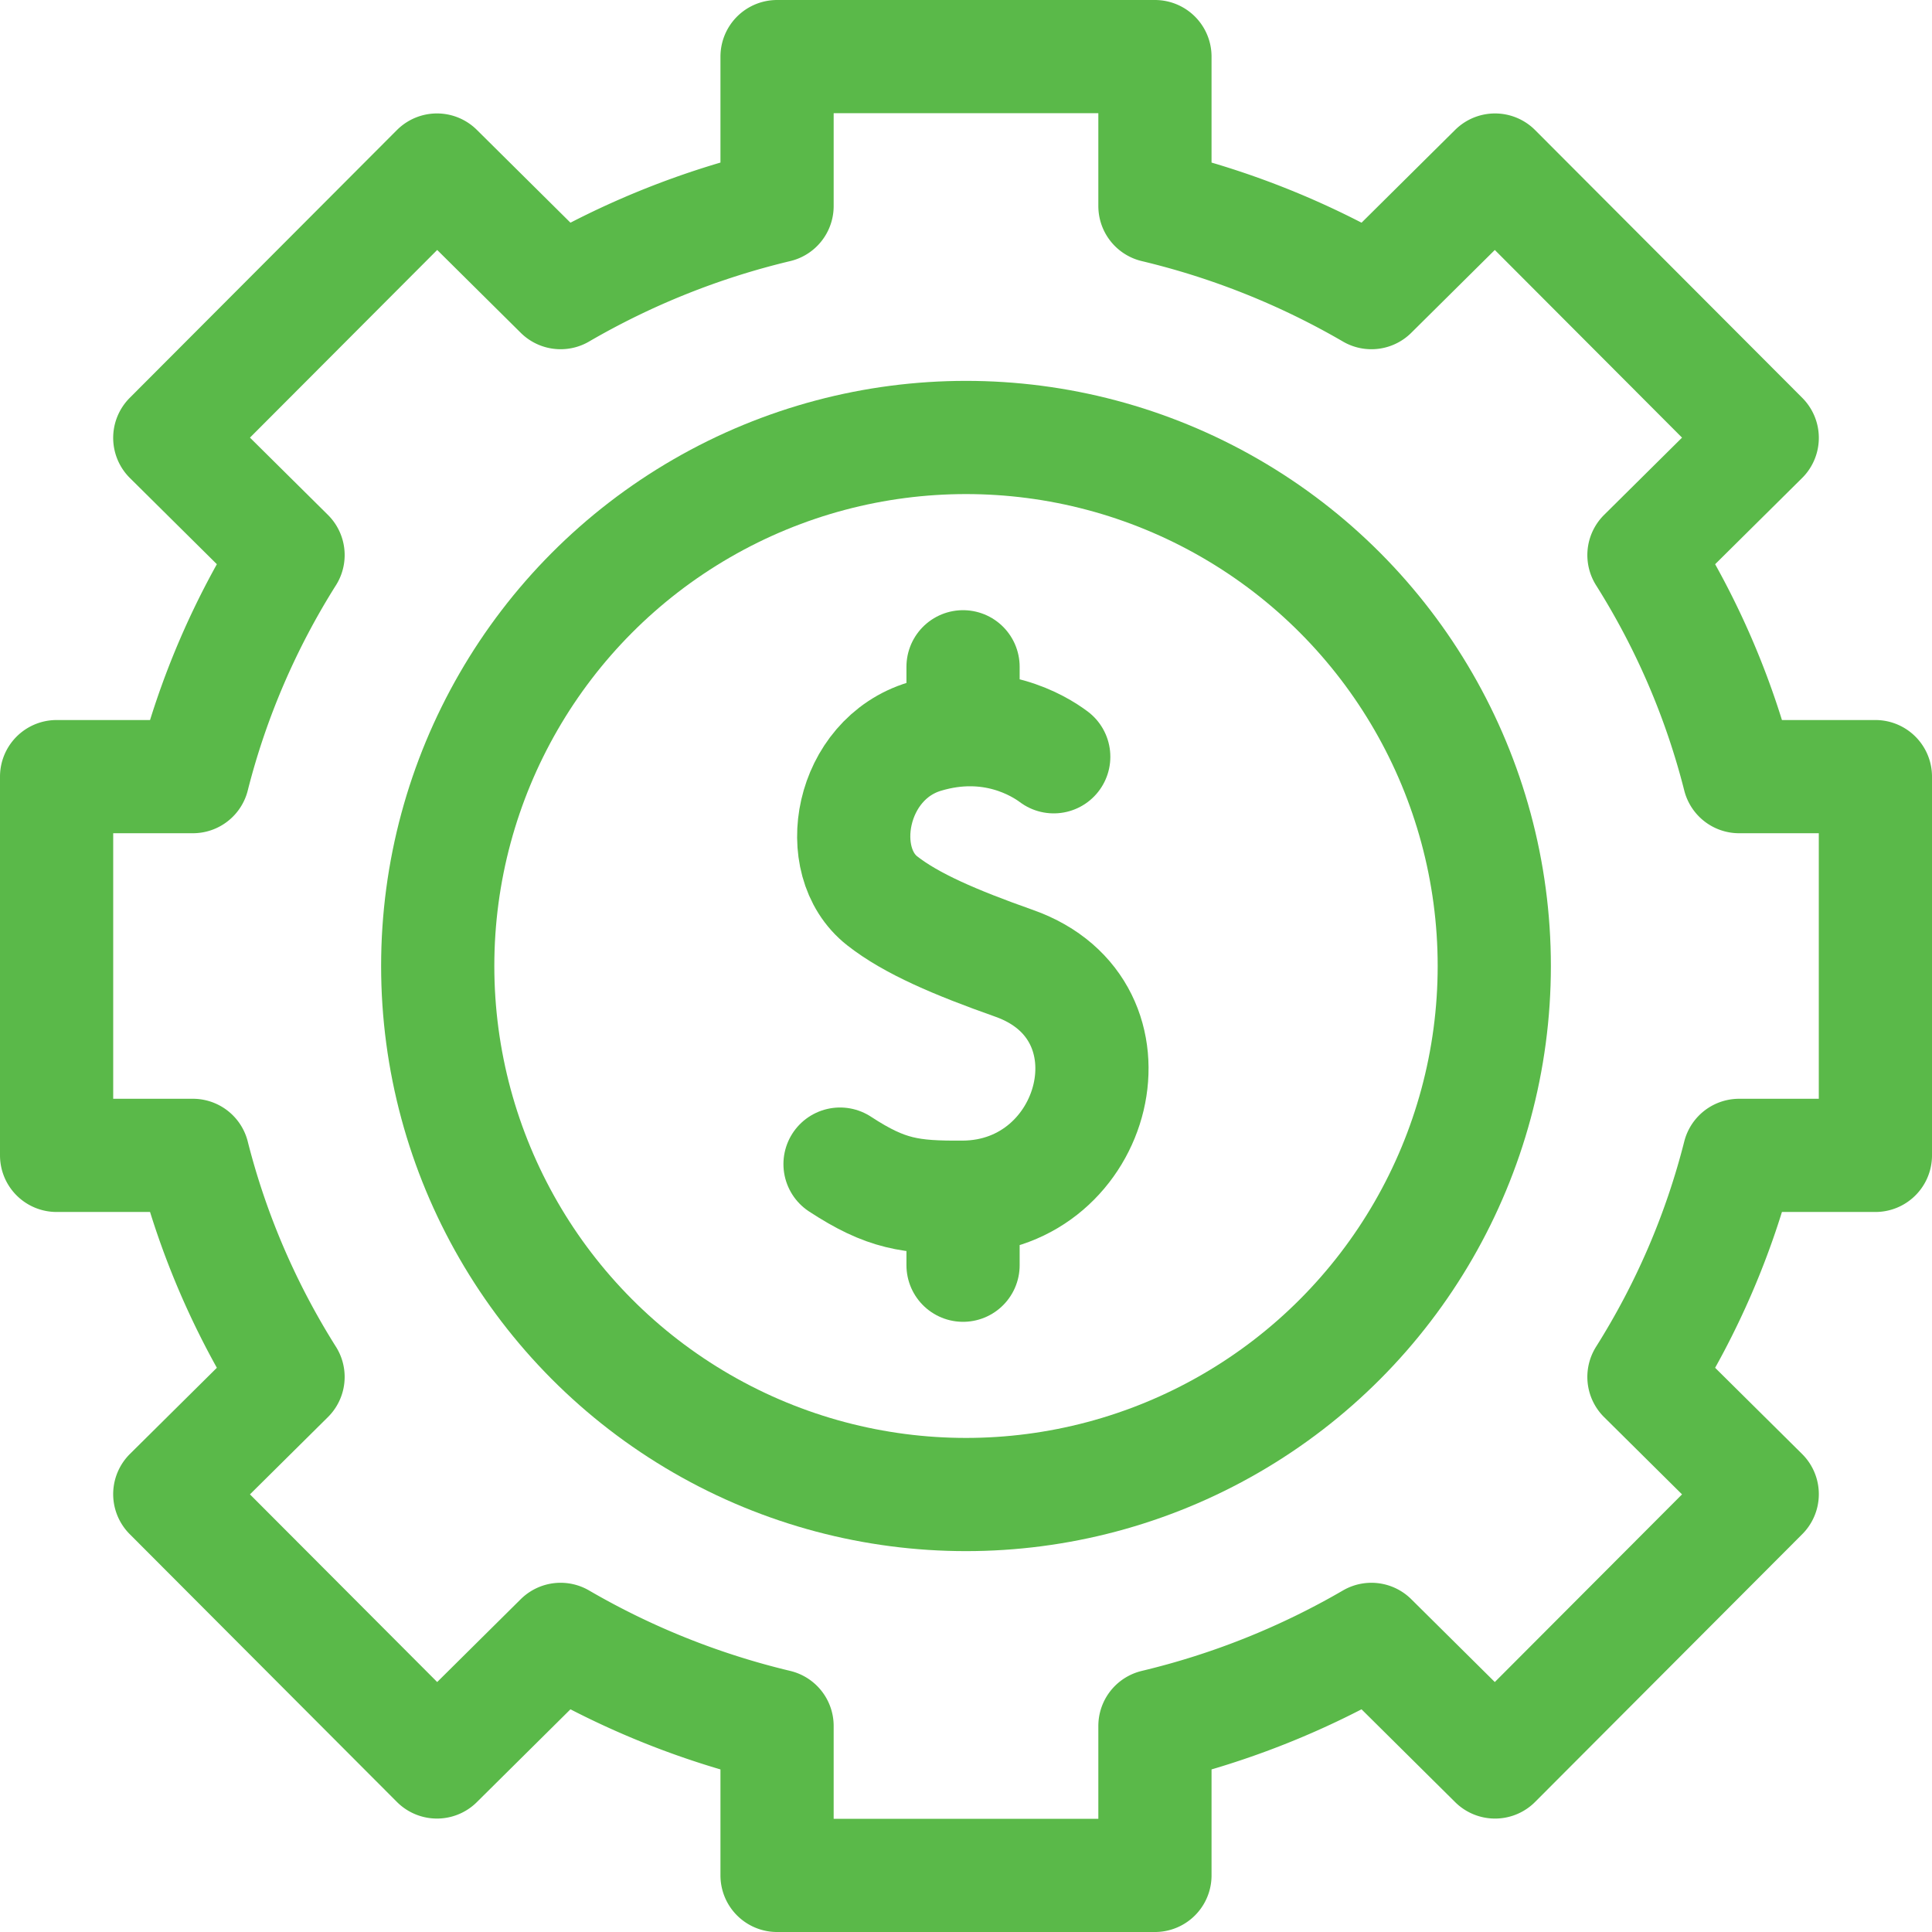
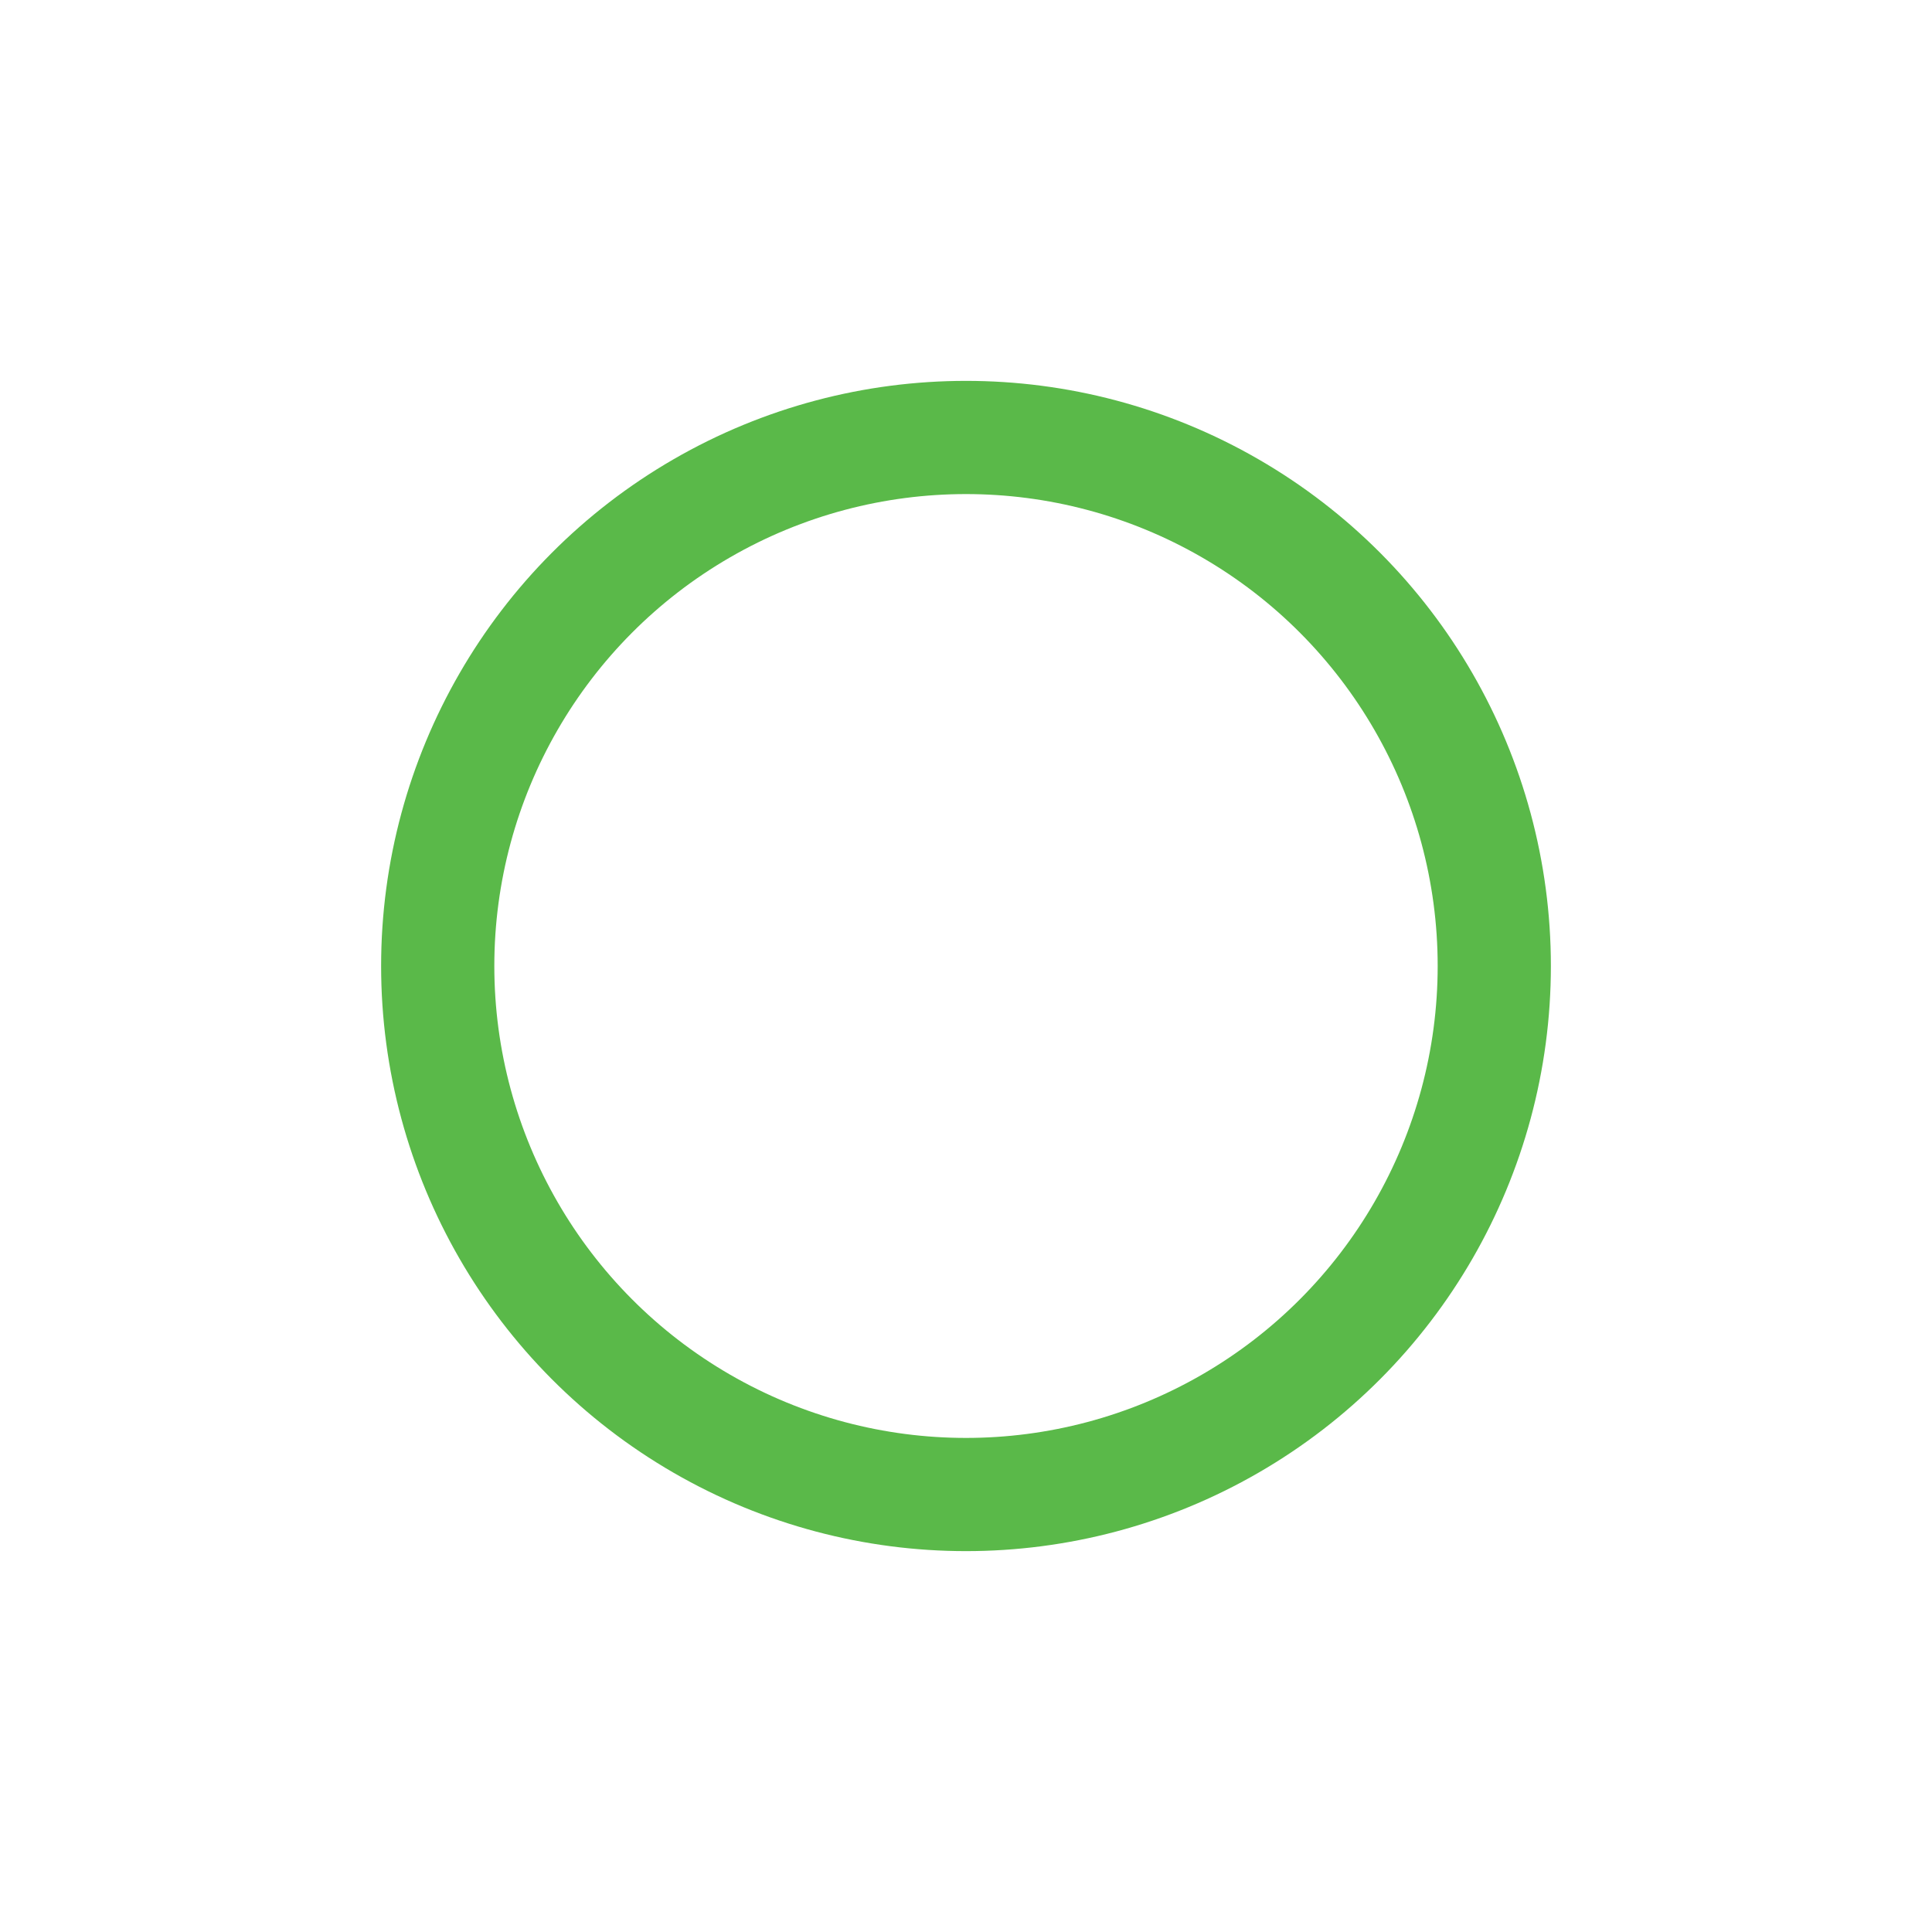
<svg xmlns="http://www.w3.org/2000/svg" width="512" height="512" x="0" y="0" viewBox="0 0 512 512" style="enable-background:new 0 0 512 512" xml:space="preserve">
  <g>
-     <path d="M497 306.185v-100.37h-36.113c-5.326-21.024-13.919-40.777-25.223-58.714l31.342-31.066-70.809-70.972-32.76 32.483a212.045 212.045 0 0 0-57.367-22.942V15H205.93v39.604a212.045 212.045 0 0 0-57.367 22.942l-32.76-32.483-70.809 70.972 31.342 31.066c-11.304 17.937-19.897 37.69-25.223 58.714H15v100.37h36.112c5.326 21.024 13.919 40.778 25.223 58.714l-31.342 31.066 70.809 70.972 32.76-32.483a212.045 212.045 0 0 0 57.367 22.942V497H306.07v-39.604a212.045 212.045 0 0 0 57.367-22.942l32.76 32.483 70.809-70.972-31.342-31.066c11.304-17.937 19.897-37.69 25.223-58.714H497z" style="stroke-width:30;stroke-linecap:round;stroke-linejoin:round;stroke-miterlimit:10;" fill="none" stroke="#5ab949" stroke-width="30" stroke-linecap="round" stroke-linejoin="round" stroke-miterlimit="10" data-original="#000000" opacity="1" />
    <ellipse cx="256" cy="256" rx="140" ry="140.065" style="stroke-width:30;stroke-linecap:round;stroke-linejoin:round;stroke-miterlimit:10;" fill="none" stroke="#5ab949" stroke-width="30" stroke-linecap="round" stroke-linejoin="round" stroke-miterlimit="10" data-original="#000000" opacity="1" />
-     <path d="M279.252 200.553c-3.916-2.928-16.505-10.69-34.207-5.357-19.767 5.955-24.676 33.003-11.243 43.54 7.713 6.05 19.319 11.024 34.96 16.554 35.007 12.375 22.066 61.747-13.543 61.985-13.896.093-20.393-.79-32.6-8.776M255.218 324.59v10.706M255.218 176.704v11.624" style="stroke-width:30;stroke-linecap:round;stroke-linejoin:round;stroke-miterlimit:10;" fill="none" stroke="#5ab949" stroke-width="30" stroke-linecap="round" stroke-linejoin="round" stroke-miterlimit="10" data-original="#000000" opacity="1" />
  </g>
</svg>